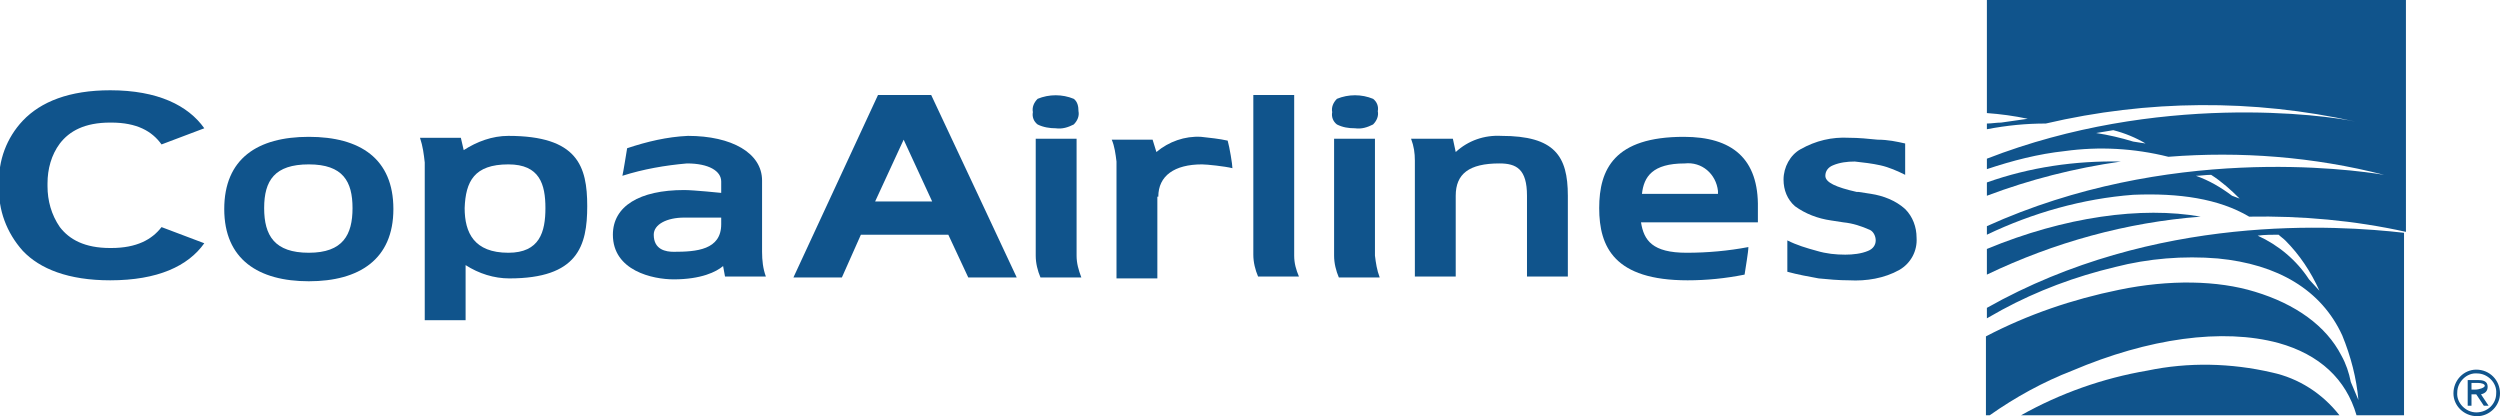
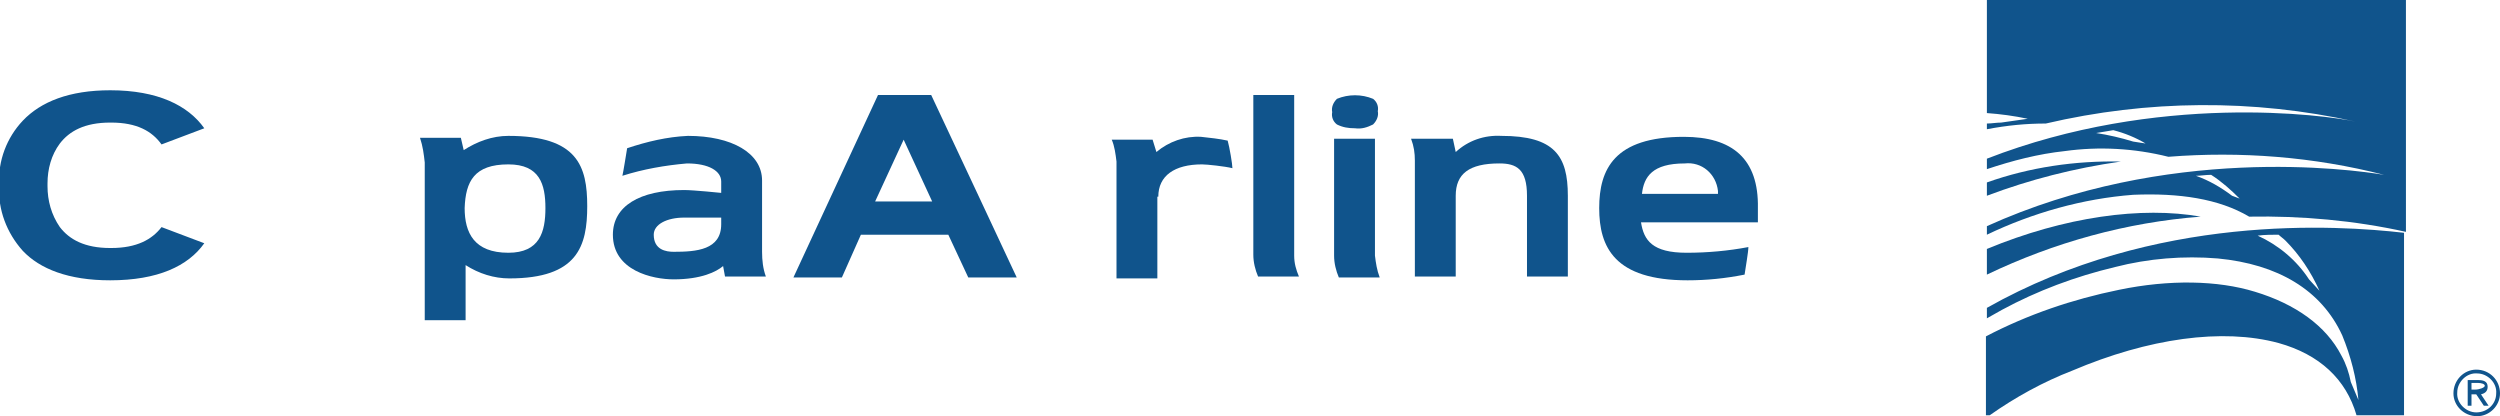
<svg xmlns="http://www.w3.org/2000/svg" version="1.1" id="Layer_1" x="0px" y="0px" viewBox="0 0 263.1 43.8" style="enable-background:new 0 0 263.1 43.8;" xml:space="preserve">
  <style type="text/css">
	.st0{fill-rule:evenodd;clip-rule:evenodd;fill:#10548C;}
</style>
  <g id="Navigation">
    <g id="GlobalNav_Guest_Large">
      <g id="LOGO">
        <g id="Group">
          <path id="Fill-65" class="st0" d="M98.1,21.2l-3-6.5l-3,6.5H98.1z M92.4,10H98c1,2.1,9,19.2,9,19.2h-5.1l-2.1-4.5h-9.2l-2,4.5      h-5.1L92.4,10z" />
          <path id="Fill-66" class="st0" d="M158,14.3c-1.8-0.1-3.5,0.5-4.8,1.7l-0.3-1.4h-4.4c0.3,0.8,0.4,1.5,0.4,2.3v12.2h4.3v-8.5      c0-2.3,1.4-3.4,4.6-3.4c1.8,0,2.9,0.6,2.9,3.4v8.5h4.3v-8.5C165,16.4,163.6,14.3,158,14.3" />
          <path id="Fill-67" class="st0" d="M172.8,20.4c0.2-1.8,1.1-3.2,4.5-3.2c1.8-0.2,3.3,1.1,3.5,2.9c0,0.1,0,0.2,0,0.3      C180.8,20.4,172.8,20.4,172.8,20.4z M177.2,14.4c-7.3,0-8.9,3.4-8.9,7.5s1.6,7.6,9.3,7.6c2,0,4-0.2,6-0.6      c0.1-0.7,0.4-2.4,0.4-2.9c-2.1,0.4-4.3,0.6-6.5,0.6c-3.6,0-4.5-1.3-4.8-3.2H185v-1.5C185.1,16.7,182.3,14.4,177.2,14.4      L177.2,14.4z" />
-           <path id="Fill-68" class="st0" d="M32.5,26.6c-3.6,0-4.7-1.8-4.7-4.7s1.1-4.6,4.7-4.6s4.6,1.8,4.6,4.6S36.1,26.6,32.5,26.6       M32.5,14.4c-5.4,0-8.9,2.3-8.9,7.6s3.6,7.6,8.9,7.6s8.9-2.3,8.9-7.6S37.9,14.4,32.5,14.4" />
          <path id="Fill-69" class="st0" d="M75.9,23.6c0,2.7-2.6,2.9-5,2.9c-0.8,0-2.1-0.2-2.1-1.8c0-1.1,1.4-1.8,3.2-1.8h3.9V23.6z       M80.2,19c0-2.9-3.2-4.7-7.8-4.7c-2.2,0.1-4.3,0.6-6.4,1.3c-0.1,0.6-0.4,2.5-0.5,2.9c2.2-0.7,4.5-1.1,6.8-1.3      c2.3,0,3.6,0.8,3.6,1.9v1.2c0,0-2.9-0.3-3.9-0.3c-4.7,0-7.5,1.7-7.5,4.7c0,3.8,4.2,4.7,6.4,4.7c2.9,0,4.5-0.8,5.2-1.4l0.2,1.1      h4.3c-0.3-0.8-0.4-1.7-0.4-2.6C80.2,26.5,80.2,19,80.2,19z" />
          <path id="Fill-70" class="st0" d="M11.6,9.5c5,0,8.2,1.6,9.9,4L17,15.2c-1-1.4-2.6-2.3-5.3-2.3h-0.1c-2.7,0-4.3,0.9-5.3,2.2      C5.4,16.3,5,17.8,5,19.3v0.3l0,0c0,1.5,0.4,3,1.3,4.3c1,1.3,2.6,2.2,5.3,2.2h0.1c2.7,0,4.3-0.9,5.3-2.2l4.5,1.7      c-1.7,2.4-4.9,3.9-9.9,3.9l0,0c-4.4,0-7.4-1.2-9.2-3.1c-1.7-1.9-2.6-4.3-2.5-6.8v-0.2c-0.1-2.5,0.8-4.9,2.5-6.7      C4.3,10.7,7.3,9.5,11.6,9.5" />
          <path id="Fill-71" class="st0" d="M136.2,26.9V10h-4.3v16.8c0,0.8,0.2,1.6,0.5,2.3h4.3C136.4,28.4,136.2,27.7,136.2,26.9" />
          <path id="Fill-72" class="st0" d="M121.9,20.7c0-2.2,1.7-3.4,4.6-3.4c0.5,0,2.4,0.2,3.2,0.4c0-0.4-0.3-2.2-0.5-2.9      c-0.9-0.2-1.9-0.3-2.8-0.4c-1.7-0.1-3.4,0.5-4.7,1.6l-0.4-1.3H117c0.3,0.7,0.4,1.5,0.5,2.3v12.3h4.3v-8.6H121.9z" />
          <path id="Fill-73" class="st0" d="M53.5,26.6c-3.6,0-4.6-2.1-4.6-4.7c0.1-2.8,1-4.6,4.6-4.6c3.3,0,3.9,2.1,3.9,4.6      S56.8,26.6,53.5,26.6 M53.5,14.3c-1.7,0-3.3,0.6-4.7,1.5c0,0-0.2-0.9-0.3-1.3h-4.3c0.3,0.9,0.4,1.7,0.5,2.6v16.6H49v-5.8      c1.4,0.9,3,1.4,4.6,1.4c7.2,0,8.2-3.4,8.2-7.6S60.8,14.3,53.5,14.3" />
-           <path id="Fill-74" class="st0" d="M200.5,15.1v3.3c-0.8-0.4-1.7-0.8-2.6-1c-0.9-0.2-1.8-0.3-2.7-0.4c-0.8,0-1.6,0.1-2.3,0.4      c-0.5,0.2-0.8,0.6-0.8,1.1c0,0.7,1.1,1.2,3.3,1.7h0.2l1.3,0.2c1.3,0.2,2.6,0.7,3.6,1.6c0.8,0.8,1.2,1.9,1.2,3      c0.1,1.4-0.6,2.7-1.8,3.4c-1.6,0.9-3.5,1.2-5.3,1.1c-1.1,0-2.2-0.1-3.2-0.2c-1.1-0.2-2.2-0.4-3.3-0.7v-3.3c1,0.5,2,0.8,3.1,1.1      c1,0.3,2,0.4,3,0.4c0.8,0,1.7-0.1,2.4-0.4c0.5-0.2,0.8-0.6,0.8-1.1c0-0.4-0.2-0.9-0.6-1.1c-0.9-0.4-1.8-0.7-2.8-0.8l-1.3-0.2      c-1.4-0.2-2.7-0.7-3.8-1.5c-0.8-0.7-1.2-1.7-1.2-2.8c0-1.3,0.7-2.6,1.8-3.2c1.6-0.9,3.3-1.3,5.1-1.2c1,0,2,0.1,3,0.2      C198.7,14.7,199.6,14.9,200.5,15.1" />
          <path id="Fill-75" class="st0" d="M142.6,13.5c0.7,0.1,1.3-0.1,1.9-0.4c0.4-0.4,0.6-0.9,0.5-1.4c0.1-0.5-0.1-1-0.5-1.3      c-1.2-0.5-2.6-0.5-3.8,0c-0.4,0.4-0.6,0.9-0.5,1.4c-0.1,0.5,0.1,1,0.5,1.3C141.3,13.4,141.9,13.5,142.6,13.5 M144.7,26.9V14.6      h-4.3v12.3c0,0.8,0.2,1.6,0.5,2.3h4.3C144.9,28.4,144.8,27.7,144.7,26.9" />
-           <path id="Fill-76" class="st0" d="M111.1,13.5c0.7,0.1,1.3-0.1,1.9-0.4c0.4-0.4,0.6-0.9,0.5-1.4c0-0.5-0.1-1-0.5-1.3      c-1.2-0.5-2.6-0.5-3.8,0c-0.4,0.4-0.6,0.9-0.5,1.4c-0.1,0.5,0.1,1,0.5,1.3C109.8,13.4,110.5,13.5,111.1,13.5 M113.3,26.9V14.6      H109v12.3c0,0.8,0.2,1.6,0.5,2.3h4.3C113.5,28.4,113.3,27.7,113.3,26.9" />
          <path id="Fill-77" class="st0" d="M260.5,41h-0.4v-0.7h0.7c0.3,0,0.7,0.1,0.7,0.3S260.9,41,260.5,41 M261.8,40.7      c0-0.6-0.5-0.7-1-0.7h-1.1v2.7h0.4v-1.2h0.5l0.8,1.2h0.5l-0.8-1.2C261.5,41.4,261.8,41.2,261.8,40.7" />
          <path id="Fill-78" class="st0" d="M260.6,43.4c-1.1,0-2.1-1-2-2.1c0-1.1,1-2.1,2.1-2c1.1,0,2.1,1,2,2.1      C262.7,42.5,261.8,43.4,260.6,43.4 M260.6,38.9c-1.3,0-2.4,1.1-2.4,2.5c0,1.3,1.1,2.4,2.5,2.4c1.3,0,2.4-1.1,2.4-2.4      C263.1,40,262,38.9,260.6,38.9C260.7,38.9,260.6,38.9,260.6,38.9" />
          <path id="Fill-79" class="st0" d="M209.1,19.2v1.4c4.5-1.7,9.2-2.9,14.1-3.6C218.4,16.9,213.6,17.6,209.1,19.2" />
          <path id="Fill-80" class="st0" d="M234.9,20.6c-1.2-0.9-2.4-1.6-3.8-2.1c0.5,0,1-0.1,1.6-0.1c1.1,0.7,2.1,1.6,3,2.5L234.9,20.6z       M224.5,14.9c-1.3-0.4-2.6-0.7-3.9-0.9c0.6-0.1,1.2-0.2,1.8-0.3c1.2,0.3,2.4,0.8,3.4,1.4L224.5,14.9z M209.1,11.9      c1.4,0.1,2.9,0.3,4.3,0.6l-2.8,0.4c-0.5,0-1,0.1-1.5,0.1v0.6c2.1-0.4,4.1-0.6,6.2-0.6c10.7-2.5,21.8-2.6,32.6-0.2      c-3.2-0.7-20.8-3.1-38.8,3.9v1.1c2.7-0.9,5.4-1.6,8.2-1.9c3.6-0.5,7.3-0.3,10.9,0.6c7.6-0.6,15.3,0,22.7,1.9      c-3.6-0.6-22.8-3.2-41.8,5.4v0.9c4.8-2.3,10.1-3.8,15.4-4.2c4.8-0.2,9,0.4,12.2,2.3c5.5-0.1,11.1,0.4,16.5,1.6V0h-44.1      L209.1,11.9L209.1,11.9z" />
          <path id="Fill-81" class="st0" d="M209.1,26.2v2.7c7.1-3.4,14.7-5.5,22.5-6.1C225.4,21.7,217.3,22.8,209.1,26.2" />
          <path id="Fill-82" class="st0" d="M243,29.4c-1.3-2-3.2-3.6-5.4-4.6c0.7-0.1,1.6-0.1,2.2-0.1c0.2,0.2,0.5,0.4,0.7,0.6      c1.5,1.5,2.7,3.3,3.6,5.3L243,29.4z M209.1,32.4v1.1l1.6-0.9c3.7-2,7.7-3.5,11.9-4.5c3.5-0.9,7.2-1.2,10.8-0.9      c6.3,0.6,10.9,3.3,13.1,8.1c0.9,2.2,1.5,4.5,1.7,6.8l-0.8-1.9c-0.2-1-0.5-1.9-1-2.8c-1.6-3.1-4.8-5.4-9.1-6.7      c-3.9-1.2-9-1.3-14.3-0.2c-4.9,1-9.6,2.6-14,4.9v8.3h0.4c2.7-1.9,5.6-3.5,8.7-4.7c8-3.4,15.8-4.5,21.7-2.9      c4.3,1.2,7.1,3.8,8.2,7.6h5V24.5C246,23.7,226.8,22.4,209.1,32.4L209.1,32.4z" />
-           <path id="Fill-83" class="st0" d="M239.1,39.2c-4.3-1-8.8-1.1-13.1-0.2c-4.7,0.8-9.2,2.4-13.3,4.7h33.5      C244.4,41.4,241.9,39.8,239.1,39.2" />
        </g>
      </g>
    </g>
  </g>
</svg>